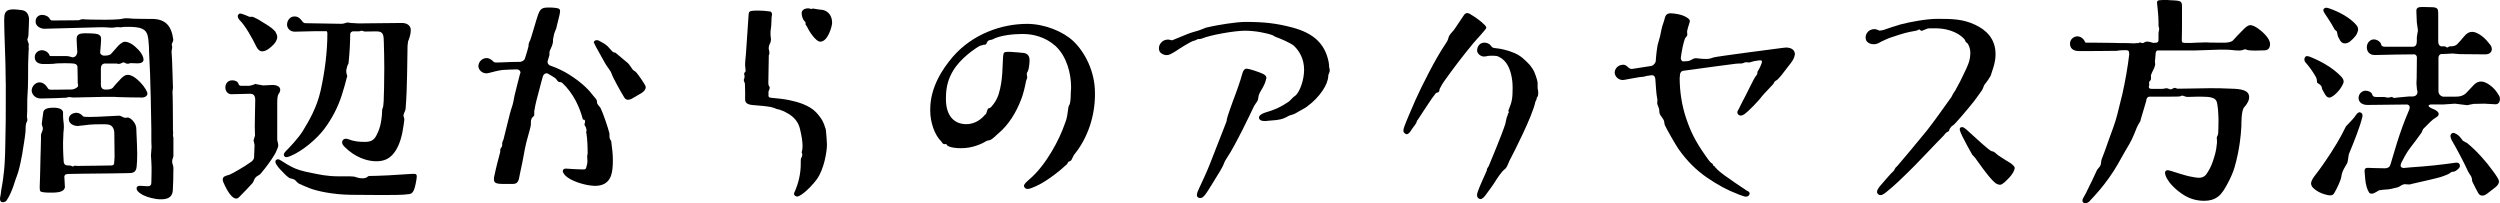
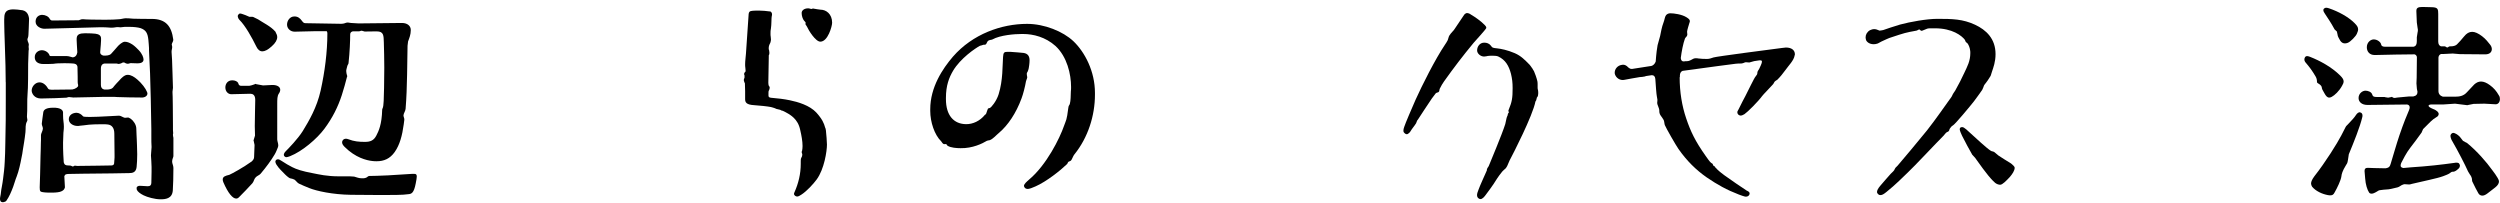
<svg xmlns="http://www.w3.org/2000/svg" version="1.1" id="レイヤー_1" x="0px" y="0px" viewBox="0 0 333.03 27.1" style="enable-background:new 0 0 333.03 27.1;" xml:space="preserve">
  <g>
    <g>
      <path d="M0.76,10.95c0-0.81-0.03-1.79-0.03-2.21c0-0.73-0.17-4.59-0.17-5.77V2.6c0-0.73,0.11-1.2,0.81-1.32    c0.06,0,0.17-0.03,0.31-0.03h0.14c0.34,0,0.78,0.06,0.9,0.08c0.87,0.03,1.09,0.64,1.15,1.15v0.08c0,0.42-0.08,1.99-0.08,2.04    c0,0.39-0.14,0.5-0.14,0.67c0,0.06,0.03,0.08,0.03,0.14C3.7,5.57,3.81,5.71,3.81,5.8c0,0.06,0.03,0.11,0.03,0.14    c0,0.08-0.03,0.2-0.03,0.28c0,0.11,0.03,0.22,0.03,0.34c0,0.06-0.03,0.14-0.03,0.2c0,0.7-0.06,1.04-0.06,1.74    c0,0.76,0,3.33-0.08,4.03c-0.08,0.84,0,2.07-0.08,2.97v0.06c0,0.14,0.06,0.31,0.06,0.42c0,0.08-0.03,0.14-0.06,0.2    c-0.25,0.48-0.14,0.84-0.2,1.43c-0.11,1.04-0.25,1.74-0.34,2.32c-0.08,0.56-0.08,0.59-0.2,1.15c-0.11,0.62-0.36,1.76-0.62,2.41    c-0.2,0.48-0.31,0.95-0.48,1.4c-0.25,0.67-0.53,1.32-0.9,1.85c-0.08,0.11-0.25,0.17-0.42,0.2H0.39c-0.17,0-0.34-0.08-0.36-0.25    C0,26.6,0,26.52,0,26.46c0-0.11,0.03-0.22,0.06-0.39c0.06-0.2,0.08-0.73,0.17-1.12c0.17-0.87,0.22-1.51,0.31-2.21    c0.08-0.7,0.11-1.62,0.14-2.32c0-0.56,0.03-0.76,0.03-1.4c0.06-2.1,0.06-3.95,0.06-5.66V10.95z M13.58,12.91l-3.81,0.08    c-0.2,0-0.36-0.06-0.56-0.06c-0.17,0-0.22,0.06-0.34,0.08c-0.17,0.03-2.77,0.11-3.42,0.11c-0.9,0-1.23-0.7-1.23-1.06    c0-0.53,0.48-1.09,1.04-1.09s0.95,0.48,1.15,0.84c0.08,0.11,0.25,0.14,0.42,0.14h0.28l2.52-0.03c0.45-0.08,0.78-0.34,0.78-0.5    c0-0.22-0.06-0.22-0.06-0.5c0-0.2,0-1.06-0.03-2.02c-0.06-0.34-0.31-0.45-0.73-0.45c-0.03,0-0.39-0.03-0.98-0.03    c-0.62,0-1.29,0.03-1.46,0.08c-0.5,0.03-0.92,0.03-1.34,0.03c-0.81,0-1.18-0.36-1.18-0.92c0-0.59,0.5-0.92,0.95-0.92    c0.45,0,0.9,0.31,1.01,0.67c0.03,0.11,0.11,0.11,0.22,0.11H8.9c0.28,0,0.59,0.14,0.78,0.17c0.39-0.03,0.56-0.31,0.62-0.67    l-0.03-0.5c0-0.22-0.06-0.76-0.06-1.15c0-0.17,0-0.28,0.03-0.39c0.08-0.31,0.34-0.5,1.09-0.5c0.53,0,1.2,0.03,1.37,0.06    c0.45,0.06,0.76,0.22,0.76,0.64V5.4c0,0.42-0.06,0.73-0.08,1.12l-0.03,0.39c-0.03,0.28,0.17,0.45,0.45,0.5    c0.36,0,0.78,0,1.01-0.25c0.2-0.2,0.64-0.73,0.92-1.04c0.11-0.11,0.56-0.56,0.9-0.56c0.36,0,0.7,0.17,1.04,0.39    c0.31,0.22,0.59,0.5,0.81,0.73c0.5,0.53,0.64,1.01,0.64,1.26c0,0.36-0.36,0.5-0.78,0.5l-0.92-0.03c-0.14,0-0.2,0.08-0.39,0.08    c-0.06,0-0.11,0-0.2-0.03c-0.14-0.03-0.22-0.14-0.34-0.14h-0.06c-0.14,0-0.22,0.11-0.36,0.14c-0.11,0.03-0.2,0.06-0.28,0.06    c-0.11,0-0.17-0.06-0.28-0.06h-0.06L14,8.46c-0.34,0-0.56,0.22-0.56,0.67v2.16c0,0.34,0.11,0.56,0.48,0.64h0.31    c0.28,0,0.64-0.06,0.81-0.25c0.2-0.28,0.7-0.81,0.92-1.04c0.17-0.2,0.62-0.67,1.01-0.67h0.06c0.42,0,0.87,0.28,1.26,0.62    c0.59,0.5,1.12,1.2,1.29,1.65c0.03,0.08,0.06,0.14,0.06,0.22c0,0.31-0.34,0.56-0.81,0.53c-0.39,0-2.83-0.03-3.16-0.06    c-0.2-0.03-0.62-0.03-1.04-0.03H13.58z M23.04,11.7c0,0.2-0.06,0.31-0.06,0.5v0.14c0.03,0.06,0.06,3.19,0.06,4.42v0.56    c0,0.14,0.03,0.39,0.03,0.45c-0.03,0.06-0.03,0.11-0.03,0.2c0,0.11,0.03,0.25,0.06,0.39v2.44c0,0.14-0.17,0.39-0.17,0.73    c0,0.25,0.17,0.53,0.17,0.84c0,1.04-0.03,2.3-0.08,3c-0.08,1.12-1.01,1.18-1.65,1.18c-0.73,0-1.74-0.28-2.24-0.53    c-0.45-0.22-0.78-0.48-0.9-0.73C18.2,25.2,18.2,25.09,18.2,25c0.03-0.14,0.2-0.25,0.42-0.25c0.45,0,0.7,0.06,1.06,0.06    c0.34,0,0.48-0.17,0.48-0.45c0-0.5,0.03-0.73,0.03-1.48v-0.64c0-0.5-0.06-1.04-0.08-1.54c0-0.22,0.08-0.87,0.08-1.09v-0.06    c-0.03-0.25-0.03-0.9-0.03-1.48v-0.87c0-1.43-0.14-6.78-0.17-7.45c0-0.14-0.14-2.74-0.14-3.05V6.41c0-0.36-0.06-0.62-0.08-1.06    C19.68,4.4,19.43,4,18.73,3.75c-0.36-0.11-0.92-0.17-1.43-0.17h-0.7c-0.11,0-0.42,0.06-0.56,0.06s-0.22-0.03-0.34-0.03    c-0.34,0-0.39,0.08-0.9,0.08c-0.5-0.03-0.73-0.06-1.12-0.06h-0.34c-0.73,0-6.55,0.2-7.45,0.2c-0.39,0-1.15-0.28-1.15-0.95    c0-0.64,0.48-0.9,0.87-0.9c0.42,0,0.87,0.22,1.01,0.53c0.06,0.11,0.2,0.22,0.31,0.22c0.22,0,3.5-0.03,3.53-0.03    c0.11,0,0.17-0.08,0.25-0.08c0.11-0.06,0.22-0.06,0.36-0.06C11.31,2.6,12.77,2.63,14,2.63c0.76,0,1.46-0.03,1.74-0.06    c0.34,0,0.62-0.11,0.98-0.14c0.34,0,0.67,0.03,1.01,0.06c0.28,0.03,2.32,0.03,2.49,0.03c1.88,0,2.63,0.98,2.86,2.74v0.06    c0,0.2-0.11,0.28-0.17,0.48c0,0.03-0.03,0.08-0.03,0.11c0,0.11,0.06,0.22,0.06,0.34c0,0.25-0.11,0.48-0.08,0.73l0.06,0.95    c0,0.14,0.06,1.68,0.06,1.79L23.04,11.7z M15.26,20.64l-0.03-2.83c0-0.78-0.34-1.18-0.9-1.23c-0.17-0.03-0.42-0.03-0.73-0.03    c-0.67,0-1.48,0.03-1.74,0.06c-0.36,0.06-0.98,0.11-1.23,0.14c-0.11,0.03-0.2,0.03-0.28,0.03c-0.67,0-1.09-0.39-1.15-0.7    c-0.03-0.08-0.03-0.14-0.03-0.22c0-0.42,0.34-0.73,0.78-0.81c0.08,0,0.14-0.03,0.2-0.03c0.39,0,0.7,0.22,0.92,0.48    c0.06,0.06,0.39,0.08,0.87,0.08c1.29,0,3.5-0.17,3.92-0.17c0.25,0,0.48,0.22,0.76,0.28h0.06c0.11,0,0.22-0.03,0.36-0.03    c0.06,0,0.08,0,0.14,0.03c0.08,0.03,0.17,0.08,0.25,0.14c0.34,0.25,0.73,0.78,0.73,1.32c0,0.34,0.06,1.32,0.06,1.43    c0,0.31,0.06,1.12,0.06,1.96c0,0.62-0.03,1.26-0.08,1.71c-0.08,0.73-0.56,0.81-1.01,0.81c-0.06,0-4.03,0.08-6.13,0.08    c-0.45,0-1.09,0.03-1.76,0.03c-0.45,0-0.64,0.03-0.73,0.31l0.08,1.48c-0.06,0.2-0.14,0.39-0.48,0.53    c-0.22,0.11-0.7,0.17-1.23,0.17c-0.36,0-0.9,0-1.23-0.06s-0.42-0.08-0.42-0.64c0-0.11,0.11-3.14,0.11-4.2    c0-0.25,0.03-0.56,0.03-0.92c0-0.53,0.03-1.12,0.03-1.2v-0.67c0.03-0.25,0.22-0.5,0.25-0.81v-0.06c0-0.2-0.14-0.39-0.14-0.59    v-0.06c0.06-0.45,0.11-0.95,0.2-1.51c0.06-0.36,0.45-0.59,1.29-0.59c1.04-0.03,1.34,0.34,1.34,0.64v0.31    c0,0.78,0.11,1.01,0.11,1.57c0,0.48-0.06,0.64-0.06,0.81C8.43,17.89,8.4,18.7,8.4,18.98c0,0.25,0,1.29,0.03,1.6l0.06,1.04    c0.08,0.34,0.28,0.42,0.59,0.42c0.42,0,0.39,0.06,0.53,0.11c0.03,0,0.06,0.03,0.08,0.03c0.08,0,0.17-0.08,0.25-0.11H10    c0.08,0,0.17,0.03,0.25,0.03h0.31c1.01,0,4.14-0.06,4.28-0.06c0.22,0,0.34-0.11,0.36-0.25c0.03-0.62,0.06-0.5,0.06-0.81V20.64z" />
      <path d="M36.93,18.48v0.08c0,0.25,0.14,0.53,0.14,0.81c0,0.08-0.03,0.2-0.06,0.28c-0.11,0.25-0.22,0.59-0.42,0.92    c-0.48,0.81-1.12,1.68-1.88,2.58c-0.17,0.2-0.5,0.28-0.67,0.5c-0.2,0.2-0.22,0.53-0.42,0.76c-0.59,0.64-1.2,1.29-1.82,1.9    c-0.08,0.08-0.2,0.14-0.34,0.14c-0.45,0-1.06-0.67-1.71-2.18c-0.06-0.14-0.08-0.28-0.08-0.36c0-0.39,0.36-0.5,0.87-0.62    c0.34-0.14,1.88-0.98,3-1.79c0.22-0.22,0.31-0.36,0.31-0.62l0.06-1.57l-0.11-0.53c0-0.03-0.03-0.06-0.03-0.08    c0-0.03,0.03-0.06,0.03-0.08l0.17-0.56c0-0.28-0.03-0.73-0.03-1.26c0-1.18,0.06-2.72,0.06-3.42V13.3c0-0.67-0.34-0.81-0.67-0.81    c-0.59,0-1.82,0.06-2.46,0.06H30.8c-0.39,0-0.78-0.34-0.78-0.9c0-0.45,0.28-0.95,0.92-0.95c0.36,0,0.67,0.14,0.78,0.34    c0.03,0.06,0.03,0.11,0.06,0.17c0.06,0.14,0.17,0.22,0.34,0.22h1.09c0.14-0.03,0.42-0.08,0.53-0.14l0.22-0.08    c0.03-0.03,0.06-0.03,0.08-0.03c0.03,0,0.06,0,0.08,0.03l0.92,0.17l1.2-0.06h0.08c0.56,0,1.01,0.22,1.01,0.64    c0,0.14-0.06,0.34-0.2,0.53c-0.2,0.31-0.2,0.76-0.2,1.37L36.93,18.48z M34.38,2.58c0.67,0.45,1.68,0.92,2.27,1.6    c0.06,0.03,0.06,0.08,0.08,0.14c0.11,0.2,0.2,0.39,0.2,0.62c0,0.36-0.22,0.78-0.73,1.23c-0.53,0.48-0.92,0.67-1.26,0.67    c-0.34,0-0.62-0.25-0.81-0.67c-0.56-1.15-1.46-2.77-2.24-3.53c-0.03-0.03-0.06-0.08-0.11-0.14c-0.06-0.14-0.11-0.25-0.11-0.34    c0-0.11,0.06-0.2,0.14-0.28c0.06-0.06,0.11-0.08,0.17-0.08c0.08,0,0.2,0.03,0.34,0.08c0.2,0.06,0.56,0.2,0.9,0.36h0.36    c0.06,0,0.11,0,0.17,0.03L34.38,2.58z M54.91,23.16h0.25c0.25,0,0.36,0.06,0.36,0.36c0,0.2-0.06,0.48-0.14,0.92    c-0.25,1.29-0.56,1.4-1.01,1.43c-0.62,0.11-2.21,0.11-3.61,0.11l-4.03-0.03c-2.38-0.03-4.56-0.5-5.54-0.9    c-0.5-0.2-0.95-0.39-1.37-0.59c-0.22-0.11-0.39-0.39-0.56-0.5c-0.06-0.06-0.11-0.08-0.17-0.08c-0.17-0.11-0.45-0.08-0.59-0.2    c-0.2-0.14-0.36-0.28-0.5-0.42c-0.45-0.48-0.81-0.76-1.18-1.34c-0.08-0.14-0.14-0.28-0.14-0.39c0-0.08,0.06-0.2,0.14-0.25    s0.14-0.06,0.22-0.06c0.11,0,0.25,0.06,0.45,0.2c0.64,0.42,0.9,0.56,1.43,0.84c0.53,0.28,1.37,0.56,2.74,0.81    c0.87,0.17,1.88,0.42,3.5,0.42h1.06c0.31,0,0.62,0,0.87,0.03c0.06,0,0.11,0,0.17,0.03c0.28,0.08,0.56,0.2,0.95,0.2h0.22    c0.25-0.03,0.42-0.08,0.59-0.25c0.06-0.03,0.11-0.06,0.2-0.06c0.53,0,1.32-0.03,2.46-0.08L54.91,23.16z M47.01,4.17    c-0.2,0.06-0.36,0.14-0.36,0.42c0,0.78-0.06,2.38-0.22,3.81c0,0.06-0.03,0.11-0.06,0.17c-0.11,0.14-0.14,0.39-0.22,0.67    c0,0.06-0.03,0.14-0.03,0.2c0,0.2,0.06,0.45,0.11,0.62c0.03,0.03,0.03,0.06,0.03,0.08c0,0.03,0,0.06-0.03,0.08    c-0.14,0.56-0.48,1.82-0.7,2.46c-0.5,1.54-1.23,3.02-2.32,4.48c-0.98,1.32-2.94,3-4.56,3.64c-0.22,0.08-0.39,0.14-0.5,0.14    c-0.11,0-0.2-0.06-0.28-0.14c-0.03-0.06-0.06-0.11-0.06-0.17c0-0.14,0.08-0.31,0.25-0.48c0.39-0.39,1.62-1.65,2.27-2.69    c0.84-1.37,1.88-3.14,2.38-5.38c0.56-2.52,0.9-5.15,0.9-7.64c0-0.11-0.03-0.22-0.08-0.28h-1.76l-2.52,0.06    c-0.59,0-1.01-0.45-1.01-0.92V3.25c0-0.45,0.34-1.06,0.98-1.06c0.45,0,0.73,0.22,0.98,0.56c0.17,0.22,0.25,0.34,0.5,0.34    l4.76,0.08c0.14,0,0.34-0.03,0.42-0.06l0.17-0.06C46.09,3.02,46.28,3,46.34,3l0.42,0.06l1.01,0.06l5.77-0.06    c0.76,0,1.18,0.42,1.18,0.92v0.06c0,0.56-0.2,1.06-0.36,1.48L54.29,6.1l-0.06,3.81c-0.03,1.6-0.08,3.14-0.2,4.59    c-0.03,0.31-0.25,0.56-0.28,0.84v0.06c0,0.17,0.14,0.39,0.11,0.56l-0.08,0.62c-0.2,1.48-0.53,2.72-1.2,3.67    c-0.64,0.9-1.43,1.23-2.41,1.23c-0.17,0-0.36,0-0.56-0.03c-0.78-0.08-2.27-0.45-3.7-1.88c-0.2-0.2-0.34-0.39-0.34-0.62    c0-0.08,0.03-0.17,0.08-0.25c0.11-0.17,0.28-0.22,0.45-0.22c0.08,0,0.2,0.03,0.28,0.06c0.81,0.31,1.43,0.36,2.24,0.36    c0.73,0,1.18-0.2,1.51-0.84c0.31-0.59,0.73-1.48,0.78-3.44c0-0.08,0.03-0.14,0.06-0.2c0.08-0.17,0.11-0.45,0.14-0.98    c0.03-0.7,0.08-2.49,0.08-4.42c0-1.15-0.03-2.32-0.06-3.36c-0.03-0.92,0-1.48-0.95-1.48h-0.08L48.64,4.2c-0.06,0-0.11,0-0.17-0.03    c-0.17-0.06-0.31-0.08-0.36-0.08s-0.11,0.08-0.28,0.08H47.01z" />
-       <path d="M74.09,3.81c-0.03,0.14-0.14,0.28-0.17,0.42c-0.11,0.25-0.14,0.5-0.2,0.76c-0.14,0.48,0.11,0.5-0.36,1.51    c-0.17,0.31-0.17,0.45-0.17,0.62v0.22c-0.03,0.08-0.11,0.42-0.25,0.84v0.06c0,0.2,0.11,0.36,0.31,0.48    c0.95,0.31,1.93,0.81,2.55,1.2c1.93,1.23,2.72,2.16,3.25,2.86c0.17,0.22,0.48,0.48,0.48,0.76v0.08c0,0.31,0.34,0.53,0.48,0.78    c0.36,0.76,0.98,2.58,1.18,3.39v0.34c0,0.2,0.03,0.39,0.17,0.56c0.06,0.08,0.08,0.14,0.08,0.28c0.11,0.78,0.2,1.57,0.2,2.35    c0,0.73-0.03,1.48-0.25,2.1c-0.34,0.95-1.12,1.34-2.13,1.34c-0.31,0-0.64-0.06-1.01-0.11c-1.12-0.22-2.8-0.78-3.22-1.65    c-0.03-0.08-0.06-0.14-0.06-0.2c0-0.22,0.17-0.36,0.45-0.34c0.31,0.03,1.71,0.11,2.1,0.11h0.2c0.2,0,0.34-0.03,0.39-0.31    c0.08-0.34,0.14-0.45,0.14-0.78v-0.11c0-0.14-0.03-0.2-0.03-0.59c0-0.14,0.06-0.17,0.06-0.34v-0.08c0-0.78-0.03-1.82-0.17-2.66    c-0.03-0.03-0.03-0.08-0.03-0.11c0-0.08,0.06-0.11,0.06-0.2s-0.03-0.2-0.08-0.39c-0.06-0.2-0.17-0.2-0.2-0.42    c0-0.11,0.08-0.25,0.08-0.39v-0.06c-0.08-0.34-0.28-0.08-0.31-0.28c-0.42-1.6-1.26-3.44-2.74-4.82c-0.17-0.14-0.34-0.06-0.5-0.14    c-0.14-0.08-0.28-0.39-0.42-0.48c-0.17-0.11-0.59-0.39-1.01-0.62c-0.06,0-0.11-0.03-0.14-0.03c-0.22,0-0.36,0.14-0.48,0.34    c-0.08,0.31-0.39,1.34-0.5,1.85c-0.25,0.95-0.53,1.9-0.67,2.88v0.53c-0.06,0.14-0.22,0.22-0.31,0.34    c-0.03,0.06-0.03,0.11-0.06,0.17c-0.08,0.14-0.08,0.31-0.08,0.48v0.25c0,0.28-0.36,1.4-0.59,2.3c-0.34,1.4-0.31,1.74-0.87,4.26    c-0.14,0.59-0.11,1.34-0.9,1.34h-1.18c-0.31,0-0.53,0-0.76-0.03c-0.45-0.06-0.62-0.22-0.62-0.59c0-0.11,0-0.28,0.06-0.48    c0.25-1.2,0.59-2.46,0.78-3.16v-0.22c0-0.06,0-0.14,0.03-0.2c0.03-0.08,0.11-0.17,0.17-0.25c0.06-0.11,0.06-0.2,0.06-0.28v-0.14    c0-0.08,0-0.2,0.06-0.31c0.08-0.25,0.08-0.11,0.11-0.25c0.11-0.34,0.87-3.67,1.09-4.23c0.2-0.53,0.28-1.09,0.39-1.65    c0.14-0.62,0.62-2.46,0.7-2.77c0-0.06,0.03-0.11,0.08-0.22V9.66c0-0.2-0.14-0.36-0.42-0.42c-0.62,0.03-1.51,0.03-1.96,0.08    c-0.67,0.08-1.2,0.25-1.79,0.39c-0.14,0.03-0.25,0.06-0.36,0.06c-0.62,0-0.98-0.48-1.04-0.76c-0.03-0.06-0.03-0.11-0.03-0.2    c0-0.45,0.34-0.92,0.84-1.04c0.08-0.03,0.17-0.03,0.25-0.03c0.39,0,0.67,0.22,0.92,0.48c0.11,0.11,0.34,0.11,0.53,0.11l0.81-0.03    c0.53-0.03,1.6-0.06,2.24-0.06c0.25-0.06,0.48-0.17,0.59-0.39c0.25-0.78,0.48-1.54,0.5-1.71V5.99c0-0.06,0-0.11,0.03-0.17    c0.03-0.14,0.08-0.28,0.17-0.42s0.87-2.91,1.06-3.42c0.25-0.7,0.42-0.78,0.7-0.9c0.2-0.08,0.64-0.08,0.98-0.08    c0.36,0,0.64,0.06,0.84,0.08c0.31,0.06,0.42,0.17,0.42,0.39c0,0.11-0.03,0.25-0.06,0.45L74.09,3.81z M86.02,11.59    c0,0.7-1.01,1.01-1.48,1.34c-0.22,0.14-0.56,0.36-0.87,0.36c-0.2,0-0.39-0.08-0.53-0.34c-0.31-0.48-1.54-2.69-1.62-3.02    c-0.2-0.62-0.67-1.01-0.95-1.57c-0.22-0.42-1.32-2.32-1.43-2.63C79.1,5.71,79.1,5.68,79.1,5.66c0-0.17,0.17-0.31,0.39-0.31    c0.08,0,0.17,0,0.28,0.06c0.39,0.2,0.84,0.45,1.15,0.73c0.22,0.22,0.48,0.56,0.73,0.78c0.14,0.11,0.31,0.03,0.42,0.17    c0.25,0.22,1.34,1.12,1.54,1.29c0.2,0.17,0.36,0.45,0.5,0.64c0.25,0.39,0.28,0.34,0.59,0.56C84.84,9.69,86.02,11.31,86.02,11.59z" />
      <path d="M103.77,14.59l-0.34-0.08c-0.06-0.03-0.11-0.03-0.17-0.08c-0.2-0.08-0.36-0.11-0.56-0.17c-0.36-0.08-1.65-0.22-2.24-0.25    c-1.06-0.06-1.2-0.39-1.2-0.81v-1.06c0-0.36-0.03-0.73-0.03-1.04L99.18,11c-0.03-0.06-0.03-0.11-0.06-0.17    c-0.03-0.06-0.03-0.11-0.03-0.17s0-0.11,0.03-0.17c0.03-0.06,0.06-0.11,0.06-0.17v-0.25c0-0.06-0.03-0.11-0.06-0.17    c0-0.14,0.08-0.28,0.17-0.34c0.03-0.03,0.03-0.08,0.03-0.17c0-0.11-0.03-0.22-0.03-0.34c-0.03-0.17-0.03-0.34-0.03-0.5    c0-0.45,0.08-0.92,0.11-1.4l0.36-5.29c0.03-0.25,0.14-0.36,0.31-0.39c0.28-0.06,0.67-0.06,1.09-0.06c0.5,0,0.98,0.06,1.37,0.11    c0.06,0,0.11,0,0.17,0.03c0.08,0.06,0.17,0.17,0.17,0.34v0.11c-0.06,0.22-0.08,0.59-0.08,0.92c0,0.28-0.03,0.62-0.06,0.84    c-0.06,0.25-0.06,0.48-0.06,0.73c0,0.14,0,0.28,0.03,0.42c0,0.11,0.03,0.22,0.03,0.36c0,0.11-0.03,0.25-0.08,0.42    c-0.14,0.25-0.22,0.48-0.22,0.73c0,0.08,0,0.2,0.06,0.31c0,0.06,0.03,0.17,0.03,0.28v0.08c0,0.11-0.03,0.22-0.08,0.28v0.22    l-0.06,3.44c0,0.14,0.03,0.34,0.06,0.39l0.06,0.08c0.06,0.06,0.06,0.11,0.06,0.17c0,0.11-0.03,0.25-0.08,0.34    c-0.08,0.11-0.08,0.22-0.08,0.34v0.36c0,0.14,0.03,0.28,0.31,0.31c0.92,0.08,1.76,0.17,2.55,0.34c1.06,0.22,2.63,0.67,3.53,1.65    c0.78,0.87,1.01,1.43,1.15,1.96c0.06,0.11,0.08,0.2,0.11,0.39c0.06,0.45,0.14,1.65,0.14,1.9c0,0.87-0.36,3.28-1.37,4.65    c-0.45,0.62-1.37,1.6-2.04,2.02c-0.22,0.14-0.39,0.25-0.56,0.25s-0.42-0.14-0.42-0.36c0-0.06,0.03-0.14,0.06-0.2    c0.53-1.18,0.84-2.46,0.84-3.78v-0.31c0-0.17,0-0.36,0.06-0.48c0.11-0.17,0.14-0.31,0.14-0.42v-0.11    c-0.03-0.08-0.08-0.2-0.08-0.28c0-0.03,0.06-0.14,0.06-0.17c0.03-0.17,0.06-0.34,0.06-0.62c0-0.64-0.14-1.4-0.31-2.13    c-0.31-1.51-1.32-2.07-2.3-2.55l-0.22-0.06c-0.06-0.03-0.11-0.06-0.14-0.08L103.77,14.59z M107.32,3.02    c-0.03-0.11-0.11-0.14-0.22-0.28c-0.17-0.22-0.31-0.62-0.31-1.01c0-0.34,0.34-0.62,0.87-0.62c0.08,0,0.22,0.03,0.31,0.06    c0.06,0.03,0.08,0.03,0.11,0.03c0.03,0,0.06-0.03,0.08-0.03c0.06-0.03,0.14-0.03,0.2-0.03s0.08,0.03,0.14,0.03    c0.11,0.03,0.28,0.03,0.36,0.06c0.17,0.03,0.36,0.06,0.45,0.06c0.73,0,1.54,0.56,1.54,1.74c0,0.45-0.56,2.52-1.57,2.52    c-0.64,0-1.57-1.51-1.79-2.02c-0.03-0.06-0.06-0.11-0.11-0.17s-0.08-0.08-0.08-0.17L107.32,3.02z" />
      <path d="M136.92,9.49c-0.03,0.06-0.06,0.11-0.11,0.2c-0.03,0.06-0.03,0.11-0.03,0.17c0,0.08,0.03,0.2,0.03,0.28    c0.03,0.06,0.03,0.11,0.03,0.17c-0.03,0.2-0.14,0.36-0.17,0.53c-0.11,0.67-0.39,1.76-0.59,2.27c-0.73,1.99-1.82,3.58-2.97,4.56    c-0.39,0.31-0.84,0.87-1.29,1.01c-0.17,0.03-0.25,0.03-0.36,0.08c-0.59,0.36-1.9,1.01-3.5,0.98c-0.53,0-1.29-0.06-1.71-0.31    c-0.08-0.03-0.11-0.17-0.17-0.2c-0.08-0.06-0.17-0.03-0.28-0.03c-0.06,0-0.11,0-0.17-0.06c-0.11-0.08-0.17-0.22-0.25-0.31    c-0.9-0.87-1.46-2.58-1.46-4.06v-0.22c0-2.94,1.65-5.4,3.02-7c2.63-3.02,6.47-4.37,9.88-4.37c2.32,0,4.79,1.01,6.16,2.3    c1.54,1.46,2.88,4.03,2.88,6.89v0.25c0,2.77-0.92,5.71-2.74,7.95c-0.14,0.14-0.36,0.76-0.45,0.81c-0.08,0.08-0.22,0.11-0.34,0.17    c-0.06,0.06-0.08,0.11-0.11,0.17c0,0.06-0.06,0.11-0.08,0.14c-0.87,0.84-2.72,2.32-4.2,2.97c-0.48,0.22-0.76,0.31-1.01,0.34    c-0.2,0-0.42-0.06-0.5-0.31c0-0.03-0.03-0.06-0.03-0.08c0-0.28,0.39-0.59,0.7-0.87c2.3-1.93,4.06-5.46,4.65-7.17    c0.28-0.81,0.34-0.62,0.56-2.35c0.03-0.34,0.14-0.36,0.2-0.53c0.14-0.5,0.11-1.12,0.14-1.68c0.03-0.2,0.03-0.39,0.03-0.59    c0-1.71-0.53-4.03-2.07-5.46c-1.34-1.2-2.97-1.6-4.31-1.6h-0.22c-0.9,0-2.83,0.14-3.89,0.73c-0.11,0.06-0.28,0.03-0.5,0.14    c-0.17,0.08-0.2,0.28-0.31,0.45c-0.06,0.08-0.11,0.11-0.2,0.11h-0.08c-0.06,0-0.11,0-0.17,0.03c-0.11,0.06-0.25,0.06-0.39,0.11    c-0.64,0.34-2.6,1.68-3.58,3.33c-0.53,0.9-0.95,1.96-0.95,3.61v0.17c0,2.16,1.04,3.33,2.72,3.33c0.84,0,1.79-0.39,2.49-1.26    c0.03-0.03,0.06-0.03,0.08-0.03c0.03-0.03,0.06-0.08,0.08-0.14c0.06-0.17,0.17-0.53,0.22-0.62c0.06-0.08,0.17-0.08,0.28-0.11    c0.14-0.06,0.84-0.84,1.15-1.82c0.59-1.9,0.5-3.81,0.59-4.98c0.03-0.62,0.2-0.67,0.56-0.67h0.45c0.31,0,1.62,0.14,1.71,0.14    c0.59,0.08,0.81,0.45,0.81,0.98c0,0.45-0.08,0.87-0.11,1.06C137,9.21,136.98,9.38,136.92,9.49z" />
-       <path d="M158.17,4.54c0.5-0.2,1.04-0.34,1.57-0.5c0.28-0.08,0.59-0.25,0.92-0.36c0.31-0.08,0.53-0.11,0.78-0.17    c0.67-0.14,3.11-0.59,4.48-0.59c2.44,0,4.09,0.17,6.3,0.76c2.8,0.76,4.26,2.16,4.76,4.51c0.06,0.25,0.06,0.48,0.08,0.76    c0.03,0.08,0.08,0.34,0.08,0.45c0,0.22-0.2,0.5-0.2,0.7c0,1.09-1.09,2.83-2.86,4.12c-0.39,0.28-0.78,0.45-1.15,0.67    c-0.31,0.2-0.62,0.36-1.01,0.45c-0.28,0.08-0.45,0.22-0.76,0.36c-0.76,0.34-1.51,0.31-2.27,0.39c-0.14,0.03-0.28,0.03-0.42,0.03    c-0.34,0-0.56-0.06-0.7-0.25c-0.03-0.06-0.06-0.11-0.06-0.2c0-0.25,0.28-0.5,0.81-0.67c1.37-0.39,2.1-0.76,2.97-1.34    c0.25-0.14,0.45-0.36,0.64-0.56c0.17-0.2,0.34-0.28,0.5-0.42c0.59-0.62,1.09-2.1,1.09-3.39c0-1.46-0.64-2.49-1.32-3.16    c-0.36-0.36-1.93-1.04-2.44-1.2c-0.17-0.06-0.25-0.14-0.39-0.22c-0.78-0.31-2.38-0.62-3.72-0.62c-1.4,0-4.59,0.56-5.74,1.04    c-0.22,0.08-0.31,0.06-0.53,0.08c-0.14,0.03-0.34,0.2-0.56,0.22c-0.39,0.08-2.02,1.12-2.3,1.32c-0.28,0.2-0.53,0.31-0.67,0.39    c-0.22,0.14-0.45,0.2-0.64,0.2c-0.45,0-0.78-0.25-0.92-0.45c-0.08-0.14-0.11-0.31-0.11-0.48c0-0.34,0.17-0.67,0.5-0.92    c0.2-0.14,0.45-0.22,0.73-0.22c0.11,0,0.22,0.03,0.31,0.06c0.11,0.03,0.14,0.03,0.17,0.03c0.06,0,0.11,0,0.22-0.06L158.17,4.54z     M163.27,21.31c-0.17,0.25-0.25,0.59-0.42,0.9c-0.11,0.2-0.22,0.42-0.36,0.64c-0.62,0.98-1.65,2.74-1.96,3.11    c-0.25,0.28-0.39,0.42-0.64,0.42c-0.28,0-0.45-0.17-0.45-0.36c0-0.14,0-0.31,0.28-0.9c0.36-0.76,1.06-2.27,1.4-3.14l2.16-5.52    c0.08-0.22,0.14-0.28,0.14-0.53c0-0.2,0.7-2.13,0.78-2.35c0.67-1.76,1.04-2.86,1.26-3.67c0.14-0.53,0.31-0.76,0.64-0.76    c0.28,0,1.65,0.45,2.1,0.67c0.31,0.14,0.5,0.31,0.5,0.56c0,0.06,0,0.08-0.03,0.11c-0.17,0.95-0.84,1.68-0.98,2.18    c-0.06,0.17-0.06,0.53-0.17,0.76c-0.17,0.28-0.39,0.53-0.53,0.84c-0.34,0.73-2.41,5.07-3.5,6.69L163.27,21.31z" />
      <path d="M195.05,1.96c0.11-0.14,0.28-0.22,0.36-0.22c0.17,0,0.39,0.08,0.53,0.2c0.59,0.34,1.37,0.9,1.85,1.4    c0.06,0.08,0.2,0.2,0.2,0.34v0.06c-0.14,0.28-1.54,1.79-1.68,1.96c-1.48,1.79-2.63,3.3-3.95,5.15c-0.11,0.14-0.45,0.7-0.53,0.9    c-0.06,0.08-0.08,0.25-0.11,0.39c-0.03,0.06-0.06,0.11-0.11,0.14c-0.11,0.06-0.25,0.06-0.34,0.14c-0.17,0.25-0.36,0.45-0.53,0.7    c-0.5,0.76-1.62,2.41-1.85,2.8c-0.06,0.06-0.08,0.11-0.11,0.14c-0.06,0.11-0.06,0.2-0.14,0.36c-0.22,0.36-0.53,0.7-0.76,1.09    c-0.03,0.06-0.06,0.11-0.14,0.17c-0.11,0.11-0.22,0.2-0.34,0.2c-0.14,0-0.28-0.11-0.39-0.25c-0.03-0.06-0.06-0.11-0.06-0.2    c0-0.14,0.03-0.34,0.11-0.53c0.14-0.45,1.04-2.55,1.51-3.61c0.87-1.93,2.6-5.38,3.92-7.34c0.11-0.17,0.25-0.36,0.36-0.59    c0.08-0.17,0.11-0.42,0.2-0.59c0.25-0.42,0.62-0.7,0.73-0.92L195.05,1.96z M204.54,13.52c-0.36,1.9-3.05,7.11-3.25,7.48    c-0.14,0.25-0.25,0.48-0.36,0.76c-0.08,0.22-0.2,0.48-0.36,0.67c-0.14,0.14-0.34,0.28-0.45,0.42c-0.62,0.76-0.87,1.23-1.15,1.65    c-0.36,0.56-0.59,0.81-0.95,1.32c-0.31,0.45-0.56,0.7-0.81,0.7c-0.14,0-0.45-0.14-0.45-0.53c0-0.2,0.08-0.42,0.2-0.73    c0.14-0.42,0.87-2.02,1.04-2.41c0.03-0.06,0.03-0.11,0.06-0.11c0-0.06,0-0.11,0.03-0.22c0.06-0.2,0.17-0.25,0.25-0.45    c0.17-0.42,1.76-4.2,2.18-5.54c0.06-0.22,0.11-0.53,0.17-0.78c0.06-0.28,0.17-0.34,0.17-0.53c0-0.11,0.14-0.2,0.14-0.25    c0-0.06-0.06-0.11-0.06-0.22c0-0.03,0-0.08,0.03-0.11c0.45-1.09,0.53-1.57,0.53-2.91c0-0.73-0.06-1.23-0.22-1.9    c-0.28-1.06-0.73-1.85-1.68-2.3c-0.17-0.08-0.42-0.11-0.76-0.11c-0.25,0-0.59,0-0.87,0.08c-0.17,0.03-0.2,0.03-0.28,0.03    c-0.45,0-0.92-0.39-0.92-0.81c0-0.53,0.36-1.04,0.95-1.04c0.34,0,0.67,0.11,0.9,0.42c0.17,0.25,0.2,0.28,0.81,0.34    c0.53,0.06,1.37,0.22,2.35,0.64c0.84,0.36,1.37,0.92,1.9,1.46c0.11,0.08,0.31,0.39,0.39,0.5c0.06,0.06,0.08,0.11,0.11,0.17    c0.06,0.11,0.11,0.2,0.17,0.28c0.06,0.08,0.39,1.01,0.45,1.34c0.03,0.17,0.03,0.28,0.03,0.39v0.48c0,0.22,0.08,0.28,0.08,0.59    v0.17c0,0.14-0.03,0.34-0.11,0.45c-0.03,0.06-0.08,0.06-0.08,0.14c-0.03,0.08-0.06,0.28-0.08,0.31L204.54,13.52z" />
      <path d="M223.75,10.28c0,1.99,0.31,3.84,0.87,5.49c0.59,1.74,1.18,3,2.6,5.01c0.2,0.28,0.56,0.81,0.73,0.92    c0.11,0.06,0.2,0.11,0.22,0.2c0.03,0.11,0.08,0.2,0.14,0.22c0.06,0.03,0.11,0.03,0.14,0.08c0.06,0.08,0.03,0.11,0.11,0.17    c0.06,0.03,0.08,0.06,0.17,0.17c0.34,0.34,0.76,0.64,0.98,0.81c0.73,0.53,2.41,1.68,2.97,2.04c0.2,0.08,0.39,0.2,0.39,0.36    c0,0.28-0.22,0.45-0.5,0.45c-0.17,0-0.7-0.2-0.92-0.28c-1.62-0.62-2.88-1.32-4.31-2.3c-1.4-0.98-2.63-2.18-3.75-3.78    c-0.34-0.48-1.65-2.77-1.82-3.19c-0.08-0.28-0.06-0.53-0.17-0.7c-0.11-0.22-0.25-0.36-0.36-0.53c-0.2-0.28-0.2-0.5-0.2-0.67    c0-0.39-0.28-0.73-0.28-1.06c0-0.11,0.03-0.2,0.03-0.39c0-0.14-0.06-0.25-0.08-0.48c-0.06-0.28-0.14-1.43-0.2-2.3    c-0.03-0.34-0.2-0.5-0.42-0.5H220c-0.36,0.06-0.62,0.08-0.73,0.11c-0.06,0.03-0.11,0.03-0.17,0.06c-0.25,0.06-0.45,0.06-0.67,0.08    c-0.31,0.03-1.85,0.34-2.02,0.36c-0.08,0-0.14,0.03-0.22,0.03c-0.67,0-1.04-0.53-1.09-0.9V9.66c0-0.45,0.36-0.92,0.9-1.01    c0.08,0,0.14-0.03,0.2-0.03c0.25,0,0.48,0.11,0.7,0.36c0.17,0.14,0.28,0.2,0.45,0.2h0.08c0.42-0.06,1.32-0.2,2.32-0.36    c0.08,0,0.14-0.03,0.22-0.03c0.25-0.06,0.48-0.28,0.59-0.59c0.06-0.95,0.2-1.99,0.25-2.18c0.08-0.31,0.22-0.76,0.34-1.23    c0.11-0.53,0.22-1.2,0.45-1.79c0.14-0.34,0.17-0.78,0.34-0.98c0.14-0.17,0.36-0.25,0.56-0.25c0.5,0,1.54,0.14,2.16,0.53    c0.31,0.2,0.45,0.31,0.45,0.53c0,0.06-0.03,0.14-0.06,0.22c-0.08,0.28-0.31,0.98-0.31,1.18c0,0.08,0.03,0.22,0.03,0.34    c0,0.06,0,0.11-0.03,0.17c-0.03,0.06-0.06,0.11-0.08,0.14c-0.08,0.08-0.14,0.14-0.2,0.25c-0.25,0.67-0.45,1.74-0.56,2.6    c0.03,0.28,0.14,0.45,0.36,0.45h0.08c0.11-0.03,0.22-0.03,0.31-0.03c0.17,0,0.34,0,0.73-0.22c0.22-0.14,0.36-0.17,0.53-0.17    c0.11,0,0.22,0,0.34,0.03c0.39,0.06,0.81,0.06,1.18,0.06c0.31,0,0.53-0.11,0.84-0.2c0.48-0.14,7.39-1.04,9.1-1.26    c0.14,0,0.42-0.06,0.53-0.06c0.81,0,1.2,0.39,1.2,0.9c0,0.03,0,0.08-0.03,0.14c-0.11,0.7-0.78,1.32-1.29,2.04    c-0.28,0.39-0.64,0.84-1.04,1.23c-0.03,0.03-0.08,0.06-0.14,0.08c-0.03,0.03-0.08,0.06-0.11,0.08c-0.03,0.03-0.08,0.06-0.11,0.11    c-0.03,0.03-0.06,0.08-0.08,0.14c-0.03,0.06-0.06,0.11-0.08,0.14c-0.36,0.42-1.34,1.4-1.48,1.6c-0.53,0.73-1.93,2.13-2.35,2.41    c-0.17,0.11-0.39,0.2-0.48,0.2c-0.28,0-0.48-0.2-0.48-0.45c0-0.11,0.08-0.22,0.17-0.39c0.36-0.73,0.73-1.46,0.9-1.76    c0.34-0.62,1.18-2.46,1.4-2.66c0.14-0.17,0.2-0.25,0.2-0.45c0-0.2,0.17-0.36,0.25-0.53c0.08-0.17,0.36-0.73,0.36-0.92    c0-0.17-0.06-0.2-0.22-0.2h-0.14c-0.7,0.08-0.7,0.11-1.2,0.25c-0.06,0.03-0.11,0.03-0.17,0.03c-0.11,0-0.22-0.03-0.39-0.03    c-0.14,0-0.22,0.06-0.36,0.11c-0.14,0.06-0.25,0.06-0.39,0.06c-0.17,0-0.34,0-0.62,0.03c-0.25,0.03-3.89,0.5-7.08,0.95    c-0.22,0.08-0.36,0.31-0.36,0.62V10.28z" />
      <path d="M259.34,17.61c-0.17,0.11-0.31,0.34-0.42,0.45c-1.04,1.04-3.92,4.12-4.79,4.93c-0.53,0.5-1.62,1.62-2.83,2.58    c-0.39,0.31-0.56,0.42-0.84,0.42c-0.17,0-0.42-0.2-0.42-0.42c0-0.2,0.14-0.48,0.45-0.84c0.34-0.39,1.23-1.43,1.37-1.57    c0.22-0.25,0.45-0.36,0.56-0.67c0.03-0.06,0.06-0.11,0.08-0.14l0.28-0.28c0.14-0.14,3.28-3.89,3.92-4.7    c1.23-1.57,2.18-2.97,2.97-4.06c0.14-0.2,0.31-0.39,0.39-0.59c0.11-0.28,0.28-0.45,0.39-0.64c0.45-0.78,0.9-1.68,1.26-2.46    c0.34-0.73,0.76-1.48,0.76-2.55c0-0.14,0-0.25-0.03-0.39c-0.03-0.31-0.2-0.73-0.36-0.92l-0.14-0.11    c-0.06-0.03-0.08-0.08-0.11-0.14l-0.08-0.2c-0.42-0.56-1.68-1.54-3.98-1.54h-0.53c-0.22,0-0.42,0-0.59,0.08l-0.62,0.25h-0.06    c-0.06,0-0.08-0.03-0.14-0.06l-0.08-0.08c0-0.03-0.06-0.03-0.08-0.03s-0.06,0-0.11,0.03L255.47,4c-0.03,0.03-0.08,0.06-0.17,0.08    l-0.9,0.17c-0.78,0.14-2.04,0.59-2.72,0.81c-0.25,0.08-0.53,0.25-0.81,0.36c-0.34,0.14-0.62,0.34-0.78,0.39    c-0.17,0.06-0.36,0.08-0.5,0.08c-0.56,0-0.92-0.31-1.01-0.56c-0.03-0.11-0.06-0.25-0.06-0.36c0-0.36,0.2-0.73,0.59-0.95    c0.17-0.08,0.36-0.14,0.56-0.14c0.2,0,0.39,0.06,0.56,0.14c0.06,0.03,0.11,0.06,0.17,0.06h0.06c0.06-0.03,0.11-0.03,0.17-0.03    L250.88,4c0.22-0.08,1.62-0.56,2.24-0.73c1.32-0.36,3.56-0.76,4.96-0.76c2.02,0,3.39,0.03,5.01,0.78c1.51,0.7,2.74,1.88,2.74,3.92    c0,1.01-0.28,1.76-0.48,2.35l-0.14,0.45c-0.03,0.06-0.03,0.11-0.08,0.17l-0.36,0.56l-0.36,0.48c-0.14,0.14-0.14,0.28-0.22,0.45    c-0.03,0.06-0.08,0.2-0.14,0.31c-0.06,0.11-0.9,1.26-1.09,1.51c-0.5,0.64-2.44,2.97-2.77,3.19l-0.2,0.14    c-0.08,0.08-0.25,0.31-0.28,0.36l-0.06,0.2c-0.03,0.06-0.06,0.08-0.11,0.14L259.34,17.61z M265.72,20.3    c0.11,0.11,0.28,0.22,0.5,0.42c0.14,0.11,1.32,0.84,1.68,1.06c0.25,0.2,0.48,0.42,0.48,0.56c0,0.39-0.31,0.84-0.64,1.23    c-0.45,0.48-0.98,1.04-1.29,1.04c-0.2,0-0.45-0.08-0.67-0.25c-0.39-0.34-0.81-0.84-0.92-0.98c-0.39-0.48-0.98-1.26-1.51-2.02    c-0.17-0.25-0.28-0.42-0.5-0.62c-0.03-0.06-0.08-0.08-0.11-0.11c-0.28-0.45-1.06-1.93-1.37-2.55c-0.11-0.22-0.31-0.7-0.31-0.84    c0-0.2,0.08-0.31,0.34-0.31s0.78,0.53,1.12,0.84c0.53,0.48,2.18,2.02,2.66,2.3c0.06,0.03,0.08,0.03,0.11,0.06    C265.38,20.16,265.61,20.19,265.72,20.3z" />
-       <path d="M292.01,5.71c0.11,0,1.12-0.06,1.71-0.06h0.25c0.31,0.03,0.81,0.03,1.32,0.03h1.2c0.31-0.03,0.78-0.06,1.01-0.34    c0.25-0.31,0.95-1.01,1.26-1.32c0.25-0.25,0.59-0.64,0.98-0.67c0.39,0,0.78,0.25,1.06,0.45c0.81,0.56,1.6,1.43,1.6,2.04    c0,0.5-0.2,0.87-0.78,0.87h-0.06c-0.2,0-0.67,0.03-1.15,0.03c-0.45,0-0.92-0.03-1.12-0.11c-0.08-0.06-0.17-0.06-0.22-0.06    c-0.08,0-0.17,0.03-0.28,0.08c-0.14,0.06-0.34,0.08-0.53,0.08c-0.31,0-0.64-0.03-0.87-0.06c-0.45-0.06-1.2-0.06-1.68-0.06    c-0.39,0-2.8,0.11-3.3,0.11h-4.96c-0.14,0-0.22,0.08-0.28,0.28c-0.03,0.5-0.11,1.15-0.11,1.23c0.03,0.11,0.03,0.2,0.03,0.31v0.11    c-0.08,0.45-0.39,0.87-0.53,1.29c-0.03,0.06-0.03,0.14-0.03,0.2c0,0.22,0.08,0.48-0.14,0.64c-0.08,0.08-0.11,0.17-0.11,0.25    s0.03,0.17,0.03,0.25c0,0.03-0.03,0.14-0.06,0.28c0,0.22,0.11,0.28,0.48,0.28h1.29c0.2,0,0.34-0.06,0.5-0.08h0.11    c0.14,0,0.22,0.06,0.39,0.11c0.06,0.03,0.08,0.03,0.14,0.03c0.2,0,0.36-0.2,0.56-0.2c0.08,0,0.2,0.08,0.31,0.11h0.56    c0.73,0,2.18-0.03,3.75-0.06c1.4,0,1.34,0,2.83,0.06c1.4,0.03,2.44,0.2,2.44,1.12v0.11c0,0.14-0.06,0.31-0.14,0.5    c-0.14,0.28-0.28,0.5-0.5,0.73c-0.42,0.39-0.39,2.32-0.39,2.52c-0.08,1.6-0.31,2.91-0.45,3.61c-0.31,1.46-0.53,2.44-1.32,3.92    c-0.42,0.81-0.81,1.48-1.37,1.9c-0.45,0.34-1.04,0.53-1.82,0.53c-1.26,0-2.21-0.42-2.94-0.92c-0.53-0.36-0.95-0.73-1.29-1.09    c-0.31-0.31-0.56-0.67-0.76-1.01c-0.11-0.22-0.2-0.45-0.22-0.64v-0.08c0-0.17,0.08-0.31,0.34-0.34c0.08,0,0.28,0.06,0.39,0.08    c0.17,0.06,0.76,0.25,1.34,0.42c0.48,0.14,0.95,0.28,1.12,0.31c0.48,0.08,0.92,0.2,1.32,0.2c0.11,0,0.22,0,0.31-0.03    c0.28-0.06,0.5-0.2,0.67-0.42c0.34-0.48,0.64-1.04,0.84-1.62c0.28-0.84,0.5-1.51,0.56-2.35c0.03-0.14,0.03-0.25,0.03-0.39    s0-0.31-0.03-0.5c0-0.17,0.11-0.25,0.14-0.39c0.06-0.17,0.06-0.25,0.06-0.42c0-0.14,0.03-0.62,0.03-1.23v-0.53    c0-0.39-0.03-0.56-0.06-1.18c-0.17-1.12,0.08-1.74-2.1-1.74h-0.76c-0.42,0-0.84,0.03-1.12,0.03c-0.14,0-0.25,0-0.31-0.03    c-0.17-0.03-0.31-0.14-0.5-0.14c-0.14,0-0.22,0.11-0.36,0.11c-0.06,0.03-2.3,0.03-4.03,0.03c-0.17,0.03-0.25,0.11-0.34,0.31    l-0.06,0.31l-0.7,2.35c0,0.08-0.06,0.31-0.11,0.36c-0.36,0.53-0.56,1.09-0.78,1.65c-0.39,1.01-0.95,1.82-1.26,2.38    c-0.62,1.09-1.18,2.18-2.07,3.42c-0.84,1.2-1.76,2.24-2.69,3.22c-0.14,0.11-0.34,0.2-0.5,0.2h-0.06    c-0.17-0.03-0.31-0.17-0.31-0.34v-0.06c0-0.17,0.14-0.36,0.28-0.62c0.17-0.28,0.22-0.42,0.36-0.7c0.45-0.9,0.87-1.76,1.26-2.63    c0.11-0.25,0.39-0.45,0.5-0.7c0.11-0.25,0.06-0.59,0.17-0.84c0.31-0.81,0.62-1.6,0.87-2.38c0.42-1.23,0.9-2.32,1.2-3.56l0.39-1.57    c0.11-0.39,0.2-0.78,0.28-1.12c0.39-1.71,0.76-3.86,0.92-5.32c0-0.48-0.08-0.56-0.53-0.56c-0.42,0-0.78,0.03-0.98,0.06    c-0.06,0.03-0.11,0.03-0.17,0.03c-0.76,0.03-4.62,0.03-5.01,0.03c-0.81,0-1.2-0.39-1.2-0.98c0-0.62,0.53-0.98,0.98-0.98    c0.45,0,0.87,0.34,1.01,0.73c0.03,0.11,0.11,0.11,0.2,0.11h0.81c0.64,0,2.04,0.03,2.69,0.03c0.7,0.03,1.37,0.03,2.04,0.03    c0.22,0,0.45,0.03,0.67,0.03c0.14,0,0.31,0,0.45-0.03h0.28c0.06-0.03,0.08-0.06,0.14-0.06c0.03-0.03,0.06-0.03,0.08-0.03    c0.03,0,0.06,0,0.08,0.03c0.08,0.03,0.17,0.06,0.25,0.06c0.06,0,0.11-0.03,0.17-0.06c0.11-0.06,0.22-0.14,0.39-0.14h0.08    c0.25,0,0.5,0.11,0.78,0.17h0.08c0.11,0,0.22-0.03,0.36-0.03c0.2-0.06,0.25-0.17,0.25-0.42V4.42c0-0.17,0.06-0.31,0.08-0.48V3.78    c0-0.11-0.06-0.2-0.08-0.31V2.86c0-0.22-0.03-0.48-0.03-0.7c-0.03-0.48-0.11-1.23-0.17-1.79V0.31c0-0.2,0.2-0.28,0.34-0.28    C287.9,0,288.15,0,288.4,0s0.53,0,0.7,0.03c0.31,0,0.62,0.03,0.95,0.06c0.45,0.06,0.62,0.2,0.62,0.73v1.4c0,1.15,0,2.24-0.03,3.22    c0.03,0.25,0.14,0.28,0.56,0.28H292.01z" />
      <path d="M308.73,11.06c-0.06-0.03-0.08-0.08-0.08-0.17c0-0.31-0.08-0.53-0.2-0.73c-0.45-0.76-0.76-1.18-1.37-1.9    c-0.08-0.11-0.11-0.22-0.11-0.34c0-0.11,0.03-0.22,0.11-0.34c0.08-0.08,0.17-0.11,0.25-0.11c0.14,0,0.28,0.06,0.42,0.11    c1.34,0.53,2.88,1.37,4,2.49c0.31,0.31,0.45,0.53,0.45,0.78c0,0.17-0.08,0.36-0.2,0.56c-0.39,0.73-1.01,1.29-1.37,1.48    c-0.11,0.06-0.22,0.11-0.34,0.11c-0.28,0-0.45-0.22-0.64-0.56l-0.28-0.5c-0.03-0.06-0.03-0.11-0.06-0.17l-0.03-0.17    c-0.03-0.14-0.17-0.28-0.25-0.34L308.73,11.06z M312.84,16.49c0.42-0.45,0.78-0.81,1.01-1.18c0.14-0.22,0.34-0.36,0.5-0.36    c0.03,0,0.06,0.03,0.08,0.03c0.2,0.06,0.28,0.2,0.28,0.42c0,0.06,0,0.14-0.03,0.22c-0.28,1.23-1.15,3.39-1.79,4.93l-0.11,0.73    l-0.06,0.31c-0.03,0.06-0.03,0.11-0.06,0.17l-0.17,0.28c-0.45,0.73-0.56,1.15-0.59,1.46c-0.06,0.5-0.56,1.54-0.9,2.13    c-0.14,0.28-0.28,0.39-0.56,0.39c-0.08,0-0.2,0-0.34-0.03c-0.76-0.14-1.62-0.53-2.1-1.12c-0.08-0.14-0.14-0.28-0.14-0.42    c0-0.25,0.14-0.56,0.45-0.98c1.46-1.85,3.05-4.4,3.58-5.43l0.56-1.09c0.03-0.06,0.06-0.11,0.08-0.14L312.84,16.49z M311.3,4.2    L311,3.92c-0.03-0.03-0.06-0.08-0.08-0.14c-0.39-0.73-0.87-1.43-1.2-1.93c-0.11-0.17-0.22-0.34-0.22-0.48c0-0.06,0-0.14,0.06-0.2    c0.11-0.11,0.2-0.14,0.31-0.14c0.11,0,0.25,0.03,0.39,0.08c1.23,0.42,2.55,1.12,3.39,1.96c0.34,0.34,0.48,0.56,0.48,0.84    c0,0.17-0.06,0.34-0.17,0.59c-0.14,0.34-0.84,1.06-1.2,1.2c-0.14,0.06-0.28,0.08-0.39,0.08c-0.25,0-0.45-0.11-0.62-0.36    c-0.14-0.25-0.36-0.59-0.36-0.81L311.3,4.2z M321.16,22.29c2.24-0.14,4.12-0.36,5.77-0.59c0.14-0.03,0.22-0.03,0.31-0.03    c0.22,0,0.34,0.06,0.39,0.2c0.03,0.06,0.06,0.11,0.06,0.17c0,0.2-0.08,0.36-0.25,0.48c-0.2,0.2-0.48,0.36-0.64,0.36h-0.11    c-0.11,0-0.25,0.11-0.36,0.2c-0.14,0.11-0.56,0.28-0.87,0.39c-0.84,0.31-2.58,0.64-4.23,1.04c-0.03,0.03-0.08,0.03-0.11,0.03    c-0.06,0.03-0.11,0.03-0.17,0.03h-0.11c-0.17,0-0.34-0.03-0.48-0.03c-0.06,0-0.11,0-0.2,0.03c-0.31,0.08-0.53,0.34-0.78,0.39    c-0.67,0.17-1.15,0.28-1.46,0.28c-0.25,0-0.56,0.06-0.78,0.08c-0.22,0-0.39,0.11-0.7,0.31c-0.14,0.08-0.34,0.17-0.53,0.17    c-0.11,0-0.22-0.03-0.31-0.14c-0.25-0.36-0.48-1.09-0.53-1.88l-0.08-0.95v-0.08c0-0.28,0.14-0.39,0.39-0.39h0.08    c0.39,0,1.06,0.06,2.35,0.06c0.45-0.08,0.56-0.25,0.67-0.64c0.2-0.64,0.76-2.6,1.15-3.75c0.56-1.65,1.04-2.8,1.26-3.3    c0.08-0.17,0.11-0.31,0.11-0.42c0-0.22-0.11-0.34-0.34-0.39l-5.29,0.06c-0.76,0-1.18-0.42-1.18-0.92c0-0.62,0.53-0.98,0.92-0.98    c0.31,0,0.81,0.14,0.92,0.56c0.06,0.22,0.22,0.28,0.59,0.28h0.95c0.06,0,0.11,0,0.17,0.03l0.39,0.06l0.42-0.08    c0.03,0,0.06-0.03,0.08-0.03c0.03,0,0.06,0.03,0.08,0.06l0.11,0.06c0.06,0,0.11,0.03,0.2,0.03c0.06,0,0.11-0.03,0.17-0.03    l0.22-0.03l1.51-0.14h0.56c0.39-0.08,0.56-0.28,0.56-0.62l-0.08-0.39l-0.06-0.73l0.03-0.76l0.03-2.77    c-0.06-0.2-0.14-0.28-0.31-0.34l-2.52,0.03l-2.74,0.06h-0.06c-0.67,0-1.04-0.45-1.04-1.04c0-0.64,0.5-1.04,0.92-1.04    c0.48,0,0.92,0.36,0.98,0.64c0.03,0.17,0.11,0.34,0.53,0.34h3.78c0.34-0.08,0.45-0.31,0.45-0.76v-0.5l0.11-0.7    c0.03-0.08,0.03-0.17,0.03-0.25s0-0.2-0.03-0.25l-0.11-0.78l-0.06-1.46V1.43c0-0.36,0.22-0.5,0.76-0.5h0.11l1.23,0.03    c0.76,0.03,0.81,0.25,0.81,0.9v3.67c0,0.36,0.14,0.56,0.36,0.64h0.48c0.06,0,0.11,0.03,0.17,0.06l0.08,0.06    c0.06,0.03,0.08,0.03,0.11,0.03c0.06,0,0.08,0,0.11-0.03l0.08-0.06c0.06-0.03,0.11-0.06,0.17-0.06h0.17    c0.22,0,0.56-0.06,0.76-0.25c0.31-0.31,0.59-0.62,0.95-1.06c0.34-0.42,0.67-0.62,1.09-0.62c0.36,0,0.81,0.2,1.32,0.59    c0.48,0.36,0.84,0.84,1.04,1.09c0.17,0.2,0.25,0.42,0.25,0.62c0,0.36-0.25,0.7-0.87,0.7l-3.39-0.03l-0.95-0.08l-1.18,0.06h-0.36    c-0.2,0.06-0.34,0.22-0.36,0.48v4.45c0,0.39,0.22,0.64,0.59,0.76h1.6c0.59,0,1.15-0.08,1.6-0.59c0.28-0.31,0.62-0.67,0.98-1.04    c0.28-0.25,0.56-0.39,0.9-0.39c0.36,0,0.76,0.17,1.18,0.48c0.5,0.36,0.87,0.78,1.2,1.37c0.11,0.14,0.14,0.34,0.14,0.48    c0,0.39-0.22,0.73-0.62,0.7l-1.46-0.08l-1.43,0.03l-0.7,0.14c-0.06,0.03-0.11,0.03-0.17,0.03l-1.6-0.2l-1.62,0.11h-1.57    c-0.2,0-0.34,0.08-0.34,0.17c0,0.11,0.17,0.25,0.59,0.42c0.53,0.2,0.76,0.45,0.76,0.67c0,0.17-0.11,0.34-0.34,0.45    c-0.5,0.28-0.95,0.78-1.54,1.37l-0.2,0.2l-0.17,0.39c-0.03,0.06-0.03,0.11-0.08,0.14c-0.45,0.64-0.92,1.26-1.46,1.96    c-0.53,0.67-0.98,1.6-1.2,2.02c-0.06,0.14-0.08,0.25-0.08,0.36c0,0.17,0.11,0.25,0.36,0.31L321.16,22.29z M328.1,18.76l0.36,0.2    l0.17,0.08c1.34,1.09,2.6,2.55,3.36,3.61c0.31,0.42,0.53,0.7,0.73,1.06c0.08,0.14,0.17,0.31,0.17,0.48c0,0.22-0.14,0.5-0.5,0.78    l-1.01,0.78c-0.25,0.2-0.5,0.31-0.7,0.31c-0.22,0-0.42-0.11-0.53-0.31c-0.2-0.36-0.5-0.9-0.81-1.57    c-0.03-0.06-0.03-0.11-0.03-0.17l-0.03-0.25c-0.03-0.14-0.11-0.31-0.17-0.39l-0.08-0.11l-0.22-0.36    c-0.06-0.08-0.08-0.17-0.11-0.22c-0.28-0.64-1.2-2.46-2.13-4.06c-0.08-0.2-0.14-0.36-0.14-0.5c0-0.14,0.06-0.25,0.17-0.34    c0.08-0.06,0.14-0.08,0.22-0.08c0.06,0,0.14,0.03,0.25,0.08c0.22,0.08,0.53,0.34,0.64,0.48L328.1,18.76z" />
    </g>
  </g>
</svg>